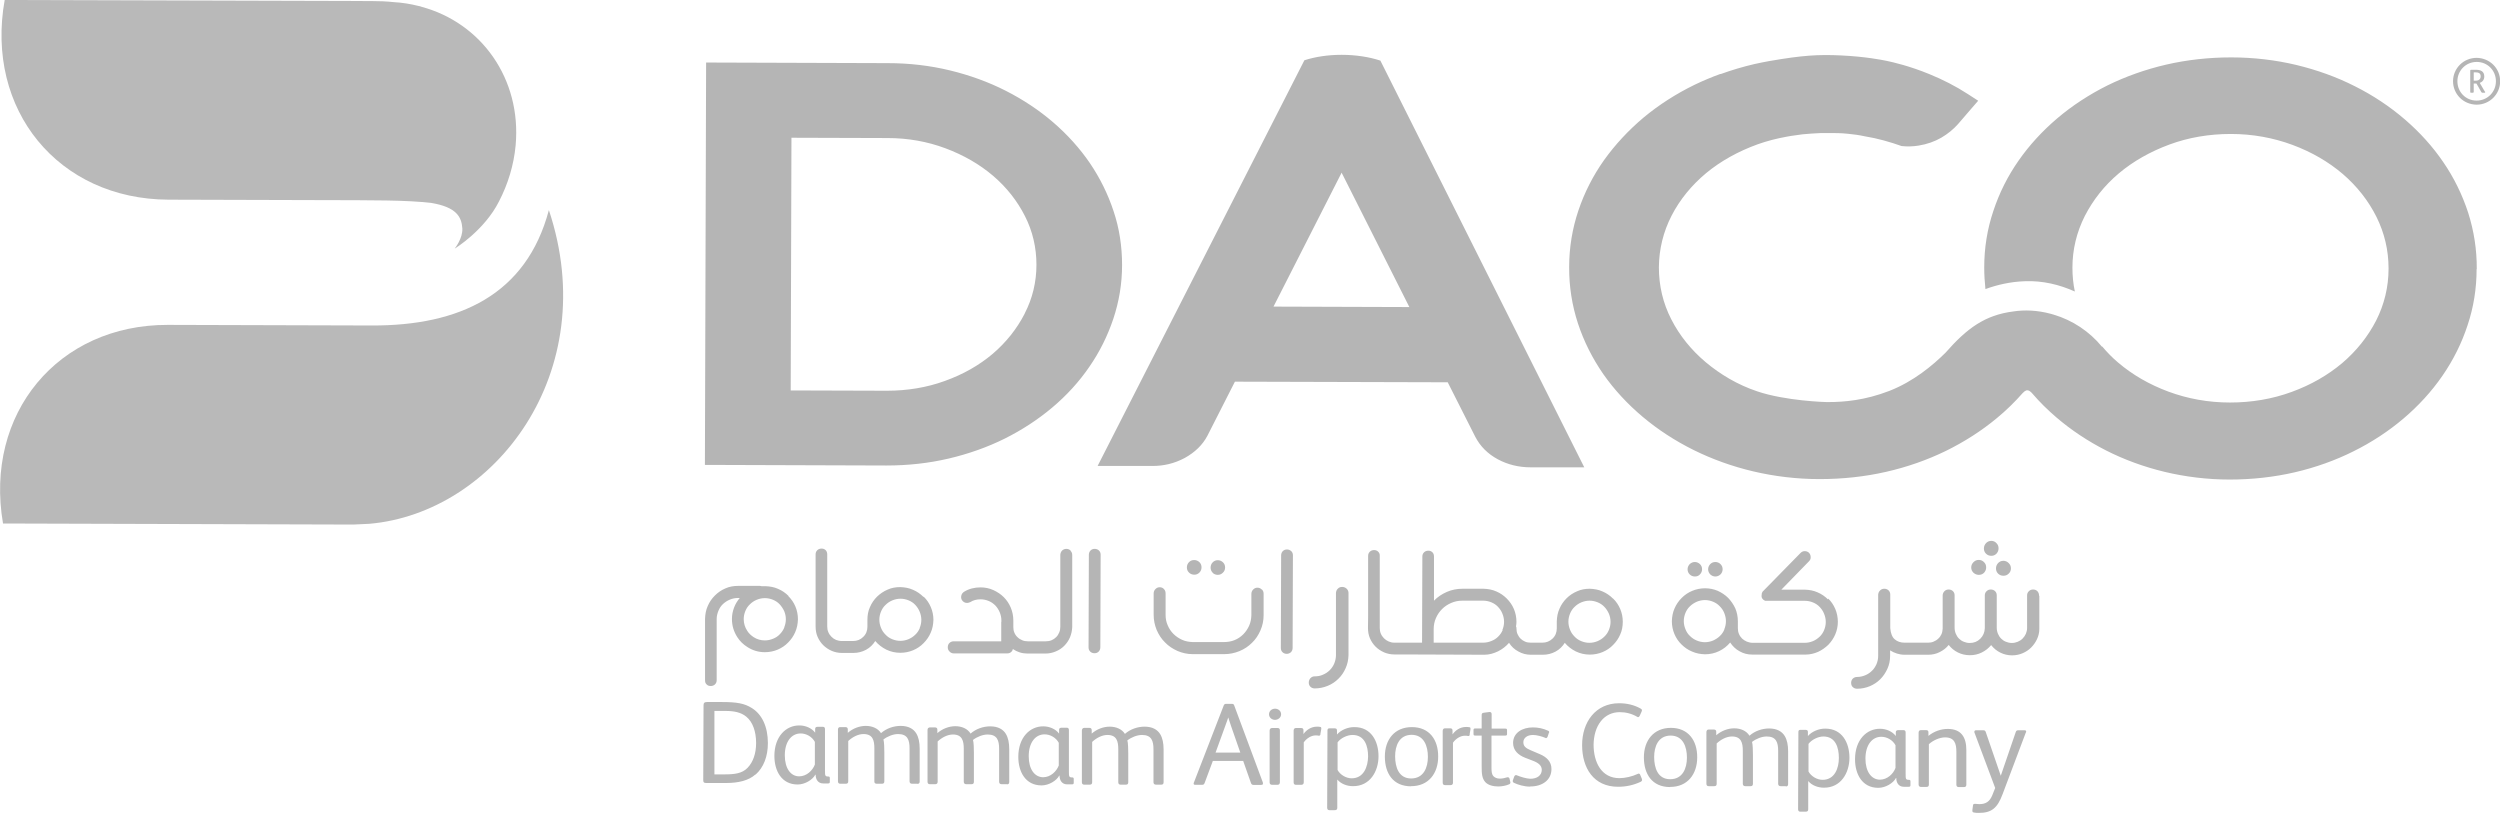
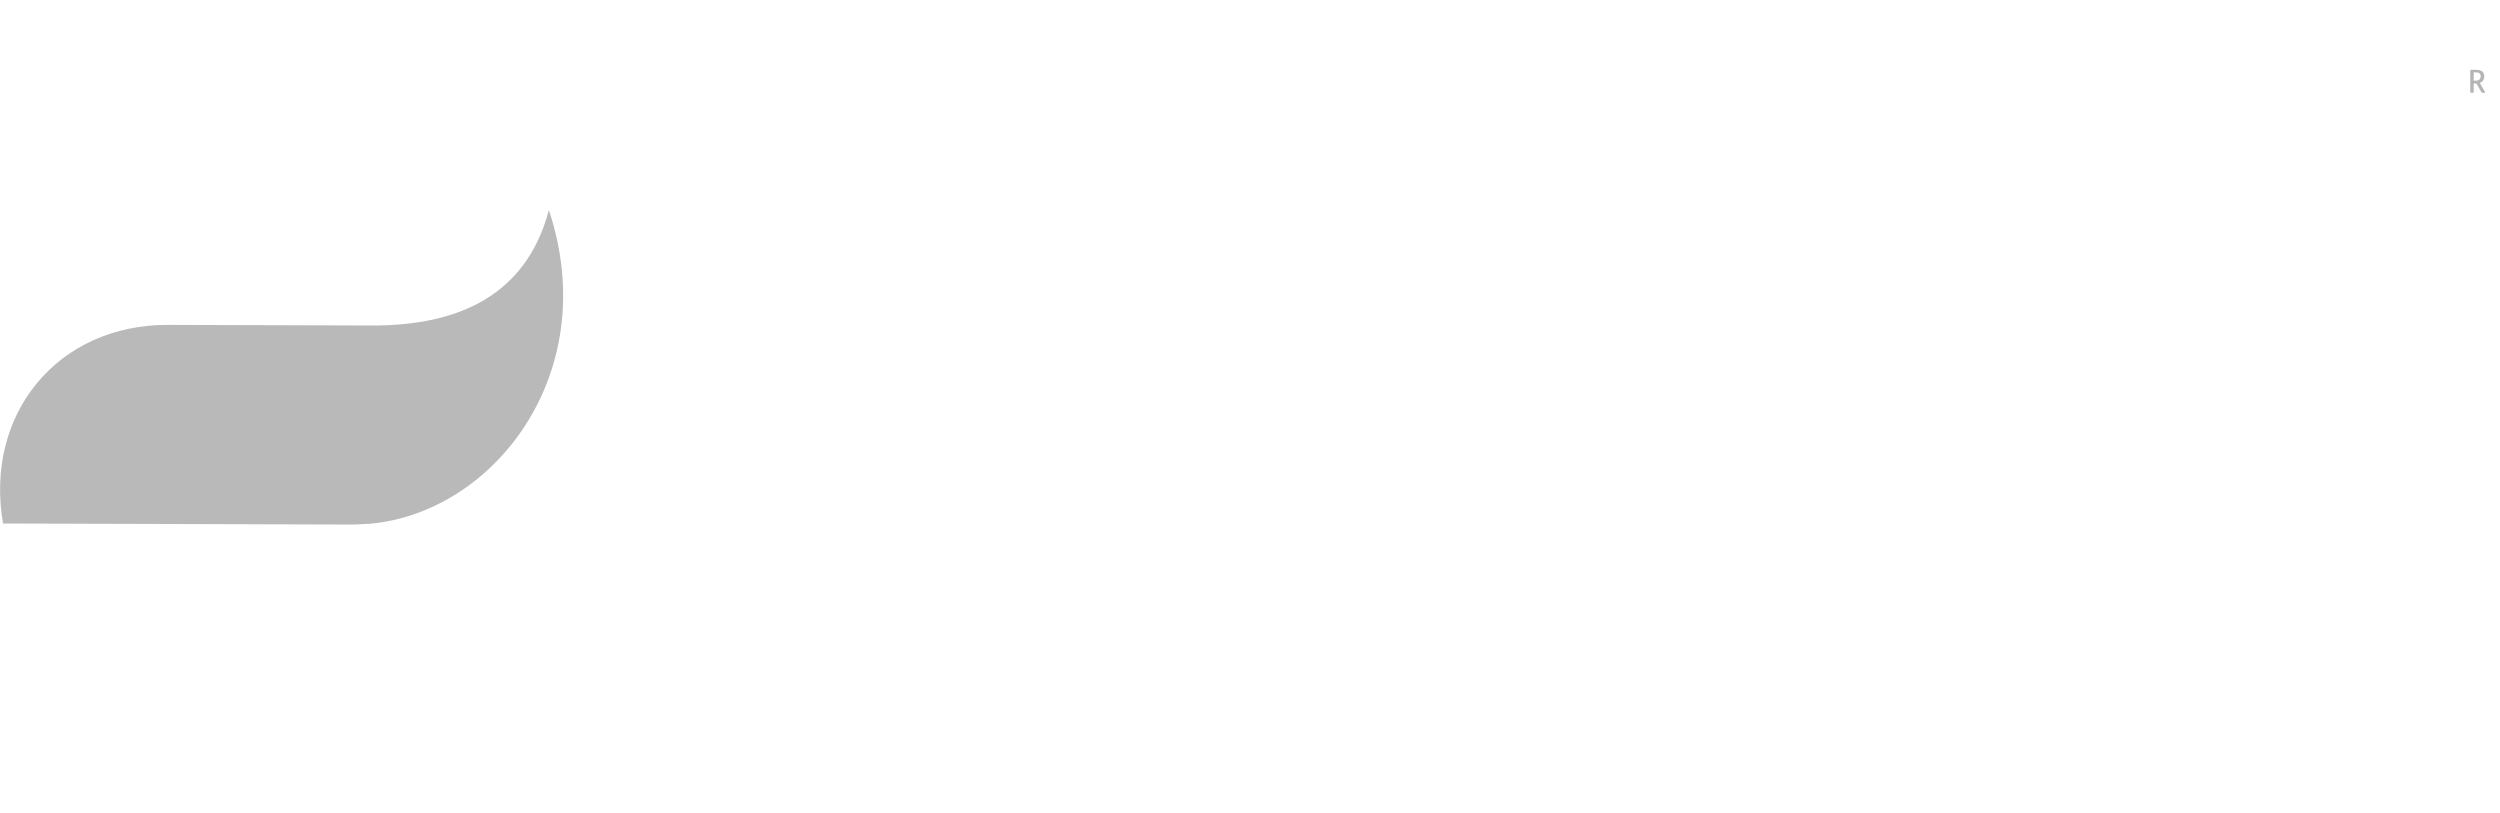
<svg xmlns="http://www.w3.org/2000/svg" id="Layer_1" data-name="Layer 1" viewBox="0 0 165.52 53.86">
  <defs>
    <style>
      .cls-1 {
        fill: #b5b5b5;
      }

      .cls-2 {
        fill: #b9b9b9;
      }
    </style>
  </defs>
  <path class="cls-2" d="m24.61,21.55l-13.49-.04c-7.28-.02-12.17,5.87-10.92,13.15l23.18.07,1.07-.05c8.3-.72,15.47-10.04,11.89-20.77-1.49,5.61-5.93,7.66-11.73,7.64" />
-   <path class="cls-2" d="m30.11,16.45s.54-.67.5-1.33c-.05-.77-.4-1.4-2.03-1.68-1.64-.2-3.95-.18-7.19-.19l-10.24-.03C3.87,13.19-.99,7.28.31,0l24.28.07c.51,0,1,.02,1.47.07.56.03,1.11.12,1.63.25.06,0,.2.05.22.06,3.96,1.07,6.62,4.77,6.23,9.16-.12,1.32-.51,2.58-1.1,3.72-.97,1.93-2.92,3.12-2.92,3.12" />
-   <path class="cls-1" d="m163.98,3.83c-.87,0-1.56.68-1.57,1.54,0,.86.68,1.55,1.56,1.56.86,0,1.56-.69,1.56-1.55s-.69-1.54-1.56-1.55m0,2.83c-.72,0-1.27-.57-1.27-1.28s.56-1.28,1.28-1.28,1.27.57,1.27,1.28-.56,1.28-1.28,1.28" />
  <path class="cls-1" d="m164.52,6.07l-.34-.58c.17-.06.3-.21.3-.42,0-.35-.24-.45-.56-.45h-.32s-.05.01-.05.05v1.41s0,.06.04.06h.15s.04-.02.04-.06v-.55h.18l.32.56s.03.05.07.05h.16s.03-.01.03-.03,0-.03-.02-.05m-.59-.72h-.15v-.55h.12c.22,0,.34.07.34.27,0,.18-.13.28-.31.28" />
-   <path class="cls-1" d="m52.21,39.46c-.2-.2-.43-.36-.69-.47-.26-.12-.55-.17-.85-.18h-.13s-.08,0-.12,0c-.04,0-.07-.02-.1-.02h-1.45c-.3,0-.59.05-.85.17-.26.11-.49.27-.69.47-.2.2-.36.43-.47.69-.12.26-.17.55-.18.85v4.06c0,.11.02.21.1.28.07.08.17.11.28.11s.21-.04.28-.11c.08-.08.11-.17.11-.28v-4.06c0-.19.05-.37.12-.54.07-.17.17-.32.3-.44s.28-.22.45-.29c.17-.07.35-.11.54-.11h.12c-.16.19-.29.4-.38.64-.09.24-.14.49-.14.75,0,.44.12.84.36,1.21.16.25.38.47.65.64.35.23.74.35,1.17.35.3,0,.59-.06.85-.17.26-.11.5-.27.69-.47.2-.2.36-.43.47-.69.12-.27.17-.55.18-.85,0-.3-.06-.59-.17-.85-.11-.26-.27-.49-.47-.69m-.26,2.08c-.07.17-.17.32-.3.45-.12.13-.27.23-.45.3-.17.07-.35.11-.54.11-.27,0-.52-.07-.75-.22-.16-.11-.31-.24-.42-.42-.15-.23-.23-.49-.23-.77,0-.19.04-.37.11-.54.07-.17.17-.32.3-.44.13-.13.28-.23.45-.3.17-.07.35-.11.54-.11s.37.04.54.11c.17.07.32.17.44.3s.22.28.3.45c.07.17.11.35.11.54s-.04.37-.11.54m9.22-2.02c-.2-.2-.43-.36-.69-.47-.26-.12-.55-.17-.85-.18-.3,0-.58.05-.84.17-.26.11-.49.27-.69.46-.2.2-.36.43-.47.69-.12.26-.17.54-.17.84h0v.46c0,.27-.09.5-.28.68-.18.18-.41.27-.67.27h-.75c-.13,0-.26-.03-.37-.07-.12-.05-.22-.12-.31-.21s-.16-.19-.21-.31c-.05-.12-.07-.24-.07-.37v-4.77c0-.11-.03-.21-.1-.28-.08-.08-.17-.11-.28-.11s-.21.04-.28.11c-.08.08-.11.17-.11.28v3.94s0,.83,0,.83c0,.24.04.47.13.68s.22.4.37.55c.16.16.34.28.56.38.21.09.44.14.68.14h.75c.31,0,.59-.07.85-.21s.46-.34.61-.58c.2.24.45.43.73.57.29.14.6.21.93.21.3,0,.59-.06.85-.17.26-.11.5-.27.69-.47.2-.2.36-.43.47-.69.12-.26.17-.55.18-.85,0-.3-.06-.58-.17-.84-.11-.26-.27-.5-.47-.69m-.26,2.07c-.07.17-.17.32-.3.44-.13.13-.27.22-.45.3-.17.07-.35.11-.54.11s-.37-.04-.54-.11c-.17-.07-.32-.17-.44-.3-.13-.13-.23-.27-.3-.45-.07-.17-.11-.35-.11-.54s.04-.37.11-.54c.07-.17.17-.32.3-.44.13-.13.28-.23.45-.3.17-.07.35-.11.54-.11s.37.04.54.11c.17.07.32.17.44.3s.22.28.29.45c.07.17.11.35.11.54s-.04.37-.11.54m9.99-5.11c.08.08.11.17.11.28v4.77c-.01.24-.06.46-.15.68-.09.21-.22.4-.38.56-.16.16-.34.28-.56.37-.21.09-.44.14-.68.14h-1.19c-.36,0-.68-.1-.97-.3-.02.09-.06.16-.13.21-.07.06-.15.08-.24.08h-3.55c-.11,0-.21-.05-.28-.13-.08-.08-.11-.17-.11-.28s.04-.21.11-.28c.08-.07.17-.11.28-.11h3.15v-1.24s0-.06.01-.07v-.07c0-.19-.04-.37-.11-.54-.07-.17-.17-.32-.29-.45-.13-.13-.27-.23-.44-.3-.17-.07-.35-.11-.54-.11-.26,0-.49.06-.69.19-.08.03-.15.05-.2.05-.15,0-.27-.07-.35-.2-.05-.09-.06-.19-.03-.3.03-.11.09-.18.18-.24.32-.2.69-.29,1.09-.29.3,0,.59.06.85.18s.49.27.69.47c.2.2.35.43.46.69s.17.55.17.85v.44c0,.13.02.26.07.37.05.12.12.22.21.3.09.09.19.15.31.2.11.05.24.07.37.07h1.19c.13,0,.26-.02.38-.07.12-.05.22-.12.31-.21s.15-.19.2-.31c.05-.12.07-.24.07-.37v-4.77c.01-.11.05-.21.12-.28.08-.07.17-.11.28-.11s.21.04.28.11m1.88,0c.08.08.11.17.11.28l-.02,6.13c0,.11-.04.21-.11.28-.08.08-.17.11-.28.11s-.21-.04-.28-.11c-.08-.08-.11-.17-.11-.28l.02-6.13c0-.11.04-.21.11-.28.08-.08.17-.11.28-.11s.21.04.28.11m5.96,1.46c-.1-.1-.14-.21-.14-.34,0-.14.05-.26.14-.35.1-.1.21-.14.35-.14.13,0,.24.05.34.14.1.1.14.21.14.35,0,.13-.05.25-.14.34-.1.1-.21.14-.34.14-.14,0-.26-.05-.35-.14m4.83,1.12c.08.08.11.18.11.29v1.41c0,.36-.07.69-.21,1.01s-.32.59-.56.82c-.23.23-.51.42-.83.55s-.65.2-1.01.2h-2.09c-.36,0-.69-.08-1-.21-.31-.14-.59-.32-.82-.56-.24-.23-.42-.51-.56-.83-.13-.32-.2-.65-.2-1.01v-1.41c0-.11.04-.21.12-.29s.17-.12.28-.12.21.04.28.12c.08.08.11.18.11.29v1.41c0,.25.04.48.14.7.09.22.22.41.38.57.16.16.35.29.57.39s.45.14.7.15h2.08c.24,0,.48-.04.7-.13.22-.09.41-.22.57-.38.16-.16.29-.35.39-.57s.14-.45.15-.7v-1.41c0-.11.04-.21.12-.29s.17-.12.28-.12.21.04.28.12m-3.24-1.11c-.1-.1-.14-.21-.14-.34,0-.14.05-.26.14-.35.1-.1.21-.14.34-.14s.24.05.34.14c.1.1.14.21.14.35,0,.13-.05.25-.15.34-.1.1-.21.14-.34.14s-.25-.05-.34-.14m5.21-1.43c.08.08.11.17.11.28l-.02,6.13c0,.11-.04.21-.11.28-.08.07-.17.11-.28.11s-.21-.04-.28-.11c-.08-.08-.11-.17-.11-.28l.02-6.13c0-.11.04-.21.11-.28.08-.08.17-.11.28-.11s.2.04.28.11m3.67,2.49c.08.08.12.17.12.28v4.12c-.01.31-.07.6-.19.86-.12.27-.27.5-.48.7-.2.2-.44.36-.71.47s-.56.17-.86.17c-.11,0-.21-.04-.28-.11-.08-.08-.11-.17-.11-.28s.04-.21.11-.29c.08-.08.17-.12.28-.12.2,0,.38-.03.55-.11.17-.07.32-.17.45-.3s.23-.28.3-.45c.07-.17.11-.36.11-.55v-4.12c.01-.11.05-.21.13-.28.08-.08.17-.11.28-.11s.21.04.29.11m17.64.66c-.2-.2-.43-.36-.69-.47-.26-.12-.55-.17-.85-.18-.3,0-.58.05-.84.17-.26.11-.5.27-.69.46-.2.2-.36.43-.47.69-.12.26-.17.54-.18.84h0v.46c0,.27-.09.5-.28.68s-.41.27-.67.27h-.78c-.13,0-.26-.02-.37-.07-.12-.05-.22-.12-.3-.2-.09-.09-.15-.19-.2-.3-.05-.11-.07-.24-.07-.37,0-.04,0-.09-.03-.14.02-.1.03-.2.03-.3,0-.3-.06-.59-.17-.85s-.27-.49-.47-.69c-.2-.2-.43-.36-.69-.47-.26-.12-.55-.17-.85-.18h-.05s-.03,0-.06,0h-1.28c-.37,0-.72.07-1.04.21s-.61.33-.85.58v-2.92c0-.11-.03-.21-.1-.28-.08-.08-.17-.11-.28-.11s-.21.04-.28.11c-.08.08-.11.17-.11.28l-.02,5.7h-1.84c-.13,0-.26-.03-.37-.08-.12-.05-.22-.12-.31-.21s-.16-.19-.21-.31c-.05-.12-.07-.24-.07-.37v-4.77c.01-.11-.03-.21-.1-.28-.08-.08-.17-.11-.28-.11s-.21.04-.28.11c-.08.08-.11.17-.11.28v3.94s-.01.83-.01.83c0,.24.04.47.13.68s.22.4.37.55c.16.16.34.28.56.38.21.09.44.14.68.14h.59l5.35.02h.02c.33,0,.63-.09.92-.23.28-.14.52-.33.72-.56.15.24.35.43.61.57.26.15.54.22.84.22h.78c.31,0,.59-.07.85-.21s.46-.34.61-.58c.2.24.45.43.73.57.29.14.6.21.93.21.3,0,.59-.06.85-.17.26-.11.5-.27.69-.47.2-.2.36-.43.47-.69.12-.26.17-.55.17-.85s-.06-.58-.17-.84-.27-.5-.47-.69m-7.31,2.08c-.07.17-.17.31-.3.44-.13.13-.27.22-.45.29-.17.07-.35.11-.54.11h-3.28v-.9c0-.26.05-.5.15-.73s.24-.43.41-.6c.17-.17.37-.3.6-.4.23-.1.47-.15.73-.15h1.39c.19,0,.37.04.54.11s.32.17.44.3.22.27.29.45c.07.17.11.35.11.54s-.04.37-.11.54m7.05,0c-.07.17-.17.32-.3.44-.13.13-.27.22-.45.3-.17.07-.35.11-.54.11s-.37-.04-.54-.11-.32-.17-.44-.3c-.13-.13-.23-.27-.3-.45-.07-.17-.11-.35-.11-.54s.04-.37.11-.54c.07-.17.17-.32.3-.44.13-.13.28-.23.45-.3s.35-.11.54-.11.37.04.54.11.32.17.44.3c.13.13.22.28.3.45.07.17.11.35.11.54s-.04.37-.11.54m6.71-3.68c-.09-.1-.14-.21-.14-.34s.05-.24.14-.34c.09-.09.2-.14.34-.14.13,0,.25.05.34.14s.14.2.14.34c0,.13-.05.25-.14.34-.1.09-.21.14-.34.14s-.24-.05-.34-.14m-1.36,0c-.1-.1-.14-.21-.14-.34s.05-.24.14-.34c.1-.09.21-.14.34-.14s.24.05.34.14c.09.09.14.2.14.34,0,.13-.05.25-.14.34-.09.1-.2.14-.34.14-.13,0-.25-.05-.34-.14m9.16,1.66c-.2-.2-.43-.36-.69-.47-.26-.12-.55-.17-.85-.18h-1.55l1.83-1.88c.08-.08.12-.17.11-.28,0-.11-.04-.2-.11-.28-.08-.07-.17-.11-.28-.11s-.2.04-.28.12l-2.49,2.54-.02.02s-.02.03-.03.04h0v.04s-.02.02-.02.03c0,0-.01,0-.01.02v.06s-.01.02-.01.05v.09h0s0,.04.02.08c.01.03.03.05.04.07h.01s.01.02.02.03c0,0,.01.02.02.03,0,0,.01,0,.02,0,.02.02.03.03.04.03.01,0,.02.02.03.02.01,0,.03.02.04.02,0,0,.02,0,.04,0h.03s.04,0,.08,0h2.48c.19,0,.37.04.54.11s.32.17.44.3.22.27.29.45c.07.17.11.35.11.54s-.04.37-.11.54c-.07.17-.17.32-.3.44-.13.12-.27.22-.44.29-.17.07-.35.11-.54.11h-3.47c-.13,0-.26-.04-.37-.08-.12-.05-.22-.12-.31-.2-.09-.09-.16-.19-.21-.31-.05-.12-.07-.24-.07-.38v-.46h0c0-.3-.06-.59-.17-.85-.12-.26-.28-.49-.47-.69-.2-.2-.43-.35-.69-.47-.26-.11-.54-.17-.84-.17s-.59.06-.85.17c-.27.11-.5.27-.7.47s-.36.43-.47.69c-.12.26-.17.55-.18.85,0,.3.06.59.17.85s.27.5.47.69c.2.2.43.36.7.47.27.12.55.17.85.18.34,0,.65-.07.94-.21s.53-.33.73-.57c.16.24.36.44.62.58.26.15.54.22.85.22h3.49s.03,0,.03,0c.3,0,.57-.07.83-.18.26-.12.48-.28.68-.47.19-.2.35-.43.46-.69s.17-.54.17-.83-.06-.59-.17-.85-.27-.5-.47-.69m-6.87,2.04c-.07.17-.17.32-.3.44-.13.13-.28.22-.45.3-.17.07-.35.11-.54.11s-.37-.04-.54-.11-.32-.17-.45-.3c-.13-.12-.23-.27-.3-.45-.07-.17-.11-.35-.11-.54s.04-.37.11-.54c.07-.17.17-.32.3-.44.13-.13.28-.22.45-.3.17-.07.35-.11.54-.11s.37.04.54.11.32.17.44.3c.13.13.23.27.3.45.07.17.11.35.11.54s-.04.37-.11.54m18.13-4.39c.1-.1.21-.15.35-.15.13,0,.25.05.35.15.1.1.15.21.15.35s-.05.26-.15.35c-.1.1-.21.14-.35.14s-.26-.05-.35-.14c-.1-.1-.14-.21-.14-.35,0-.13.05-.25.14-.35m-.8-.62c-.1-.1-.14-.21-.14-.35,0-.13.05-.25.14-.35.1-.1.21-.15.35-.15.13,0,.25.05.34.15.1.1.14.21.14.35s-.05.25-.14.35c-.1.1-.21.14-.34.14-.14,0-.26-.05-.35-.14m3.53,2.81v2.17h0c0,.25-.06.48-.16.69s-.23.39-.39.55-.35.28-.56.37c-.21.09-.44.14-.69.14-.28,0-.54-.06-.78-.18s-.44-.28-.61-.5c-.17.21-.38.37-.62.49-.24.12-.5.18-.79.18s-.54-.06-.79-.18c-.24-.12-.44-.28-.61-.5-.16.2-.35.35-.59.47-.23.12-.49.18-.77.18h-1.56c-.18,0-.35-.03-.51-.08-.16-.05-.31-.12-.45-.21v.37c0,.3-.06.59-.18.85s-.27.49-.47.69c-.2.2-.43.35-.69.46s-.55.17-.85.17c-.11,0-.21-.04-.28-.11-.08-.07-.11-.17-.11-.28s.04-.21.11-.28c.08-.07.17-.11.28-.11.19,0,.37-.04.54-.11s.32-.17.45-.3c.13-.12.22-.27.3-.44.07-.17.11-.35.11-.54v-4.06c.01-.11.05-.21.13-.28.08-.08.17-.11.28-.11s.21.04.28.11c.08.08.11.17.11.28v2.22c.03.35.13.6.3.74.17.15.39.22.65.22h1.56c.13,0,.25-.02.36-.07.12-.05.22-.11.31-.2.09-.08.16-.18.21-.29s.07-.23.08-.37v-2.2c0-.11.05-.21.12-.28.08-.08.17-.11.28-.11s.21.04.28.11c.08.08.11.17.11.28v2.14h0c0,.15.03.28.08.4s.12.23.21.32c.09.09.19.16.32.21.12.05.25.08.39.08.28,0,.51-.09.7-.28s.29-.42.3-.7v-2.17c0-.11.04-.21.12-.28.08-.08.17-.11.28-.11s.21.04.28.11c.08.08.11.17.11.28v2.14h0c0,.15.03.28.08.4s.12.23.21.32c.09.09.19.16.32.21.12.05.25.08.39.08s.27-.03.39-.08c.12-.05.23-.12.32-.21.09-.09.16-.19.22-.32.05-.12.08-.25.08-.39v-2.15c0-.11.04-.21.12-.28.08-.08.17-.11.28-.11s.21.04.28.11c.07.08.11.17.11.28m-4.34-1.5c-.1-.1-.15-.21-.15-.35,0-.13.05-.25.15-.35.1-.1.21-.15.35-.15s.25.05.35.15c.1.1.14.21.14.35s-.05.25-.14.35c-.1.1-.21.14-.35.14-.13,0-.25-.05-.35-.14m-80.65,13.36c-.44.4-1.14.56-1.91.56h-1.35c-.15,0-.19-.05-.19-.19l.02-4.95c0-.16.06-.22.23-.22h.98c.99,0,1.5.09,1.99.4.66.41,1.06,1.22,1.06,2.32,0,.89-.29,1.62-.81,2.08m-.62-3.83c-.36-.3-.84-.38-1.37-.38h-.74v4.2s.66,0,.66,0c.68,0,1.17-.06,1.53-.43.37-.38.57-.95.57-1.65,0-.75-.22-1.39-.65-1.74m5.42,4.42h-.33c-.34,0-.5-.27-.5-.58h-.02c-.18.34-.69.65-1.17.65-1.07,0-1.54-.91-1.54-1.89,0-1.3.78-2.03,1.66-2.02.39,0,.81.17,1.04.48v-.26c0-.09.07-.13.16-.13h.35c.09,0,.14.05.14.15v2.72c0,.18,0,.3.03.35s.07.07.13.07h.05c.07,0,.11.02.11.1v.26c0,.08-.04.1-.12.1m-.87-2.75c-.19-.35-.57-.56-.94-.56-.6,0-1.05.53-1.05,1.45,0,.86.39,1.39.95,1.39.5,0,.89-.39,1.04-.78v-1.49h0Zm6.79,2.77h-.36c-.1,0-.16-.06-.16-.16v-2.18c0-.56-.13-.95-.76-.95-.32,0-.7.15-.97.36.05.15.06.61.06.86v1.91c0,.11-.05.16-.15.16h-.36c-.1,0-.16-.06-.15-.16v-2.18c0-.54-.11-.95-.72-.95-.36,0-.73.2-1.01.46v2.67c0,.11-.05.16-.16.16h-.37c-.1,0-.15-.06-.15-.16v-3.44c0-.1.07-.16.16-.15h.33c.09,0,.16.04.16.14v.24c.33-.29.77-.46,1.19-.46s.81.16,1.01.48c.36-.32.85-.48,1.3-.48.52,0,.85.2,1.03.49.16.26.23.6.23,1.03v2.16c0,.11-.05.16-.16.16m5.94.02h-.36c-.1,0-.16-.06-.16-.16v-2.18c0-.56-.13-.95-.76-.95-.32,0-.7.15-.97.36.05.15.06.61.06.86v1.91c0,.11-.05.16-.15.16h-.36c-.1,0-.16-.06-.16-.16v-2.18c0-.54-.11-.95-.72-.95-.36,0-.73.2-1.01.46v2.67c0,.11-.06.16-.16.16h-.36c-.1,0-.15-.06-.15-.16v-3.44c0-.1.07-.16.16-.16h.33c.09,0,.16.04.16.14v.24c.33-.29.77-.46,1.19-.46s.81.16,1.01.49c.36-.32.85-.48,1.3-.48.52,0,.85.2,1.03.49.16.26.23.6.23,1.03v2.16c0,.11-.05.16-.15.16m4.31,0h-.33c-.34,0-.5-.27-.5-.58h-.02c-.18.34-.69.65-1.17.65-1.07,0-1.54-.91-1.54-1.89,0-1.3.78-2.03,1.66-2.02.39,0,.81.17,1.04.48v-.26c0-.09.07-.13.16-.13h.35c.09,0,.14.05.14.15v2.72c0,.18,0,.3.03.35s.07.07.13.07h.05c.07,0,.11.02.11.1v.26c0,.08-.04.1-.12.1m-.87-2.75c-.19-.35-.57-.56-.94-.56-.6,0-1.05.53-1.05,1.45,0,.86.39,1.38.95,1.39.5,0,.89-.39,1.04-.78v-1.49h0Zm6.79,2.77h-.36c-.1,0-.16-.06-.16-.16v-2.18c0-.56-.13-.95-.76-.95-.32,0-.7.15-.97.36.05.15.06.61.06.86v1.91c0,.11-.05.16-.15.16h-.36c-.1,0-.15-.06-.15-.16v-2.18c0-.54-.11-.95-.72-.95-.36,0-.73.2-1.01.46v2.67c0,.11-.05.16-.16.16h-.37c-.1,0-.15-.06-.15-.16v-3.44c.01-.1.07-.16.16-.16h.33c.09,0,.16.04.16.14v.24c.33-.29.77-.46,1.19-.46s.81.16,1.01.48c.36-.32.85-.48,1.3-.48.52,0,.85.2,1.03.49.16.26.23.6.23,1.03v2.16c0,.11-.05.16-.15.16m6.62.02h-.48c-.13,0-.17-.03-.21-.14l-.51-1.45h-2.01l-.54,1.45c-.04.1-.07.13-.18.13h-.46c-.06,0-.09-.03-.09-.08,0-.02,0-.05.02-.08l1.97-5.09c.02-.06.07-.11.14-.11h.41c.07,0,.12.03.14.09l1.9,5.11s.01.05.01.08c0,.05-.03.09-.12.08m-2-3.91c-.09-.27-.15-.44-.18-.55h0c-.04.12-.09.28-.2.57l-.64,1.76h1.64l-.62-1.78Zm2.92-.39c-.21,0-.4-.15-.4-.37s.19-.37.4-.37.4.15.4.37-.2.37-.41.37m.17,4.3h-.36c-.1,0-.16-.06-.16-.16v-3.44c.01-.11.07-.16.17-.16h.36c.1,0,.15.05.15.16v3.44c-.01.11-.06.16-.16.16m2.85-3.33s-.04.08-.09.08h-.02c-.07-.02-.15-.02-.22-.02-.27,0-.58.18-.78.46v2.65c0,.1-.06.16-.16.16h-.36c-.1,0-.15-.06-.15-.16v-3.44c.01-.12.07-.16.16-.16h.33c.1,0,.16.04.16.14v.26c.19-.26.49-.49.9-.49.05,0,.15,0,.22.02.05,0,.06.05.06.09v.04l-.06.35v.02Zm2.14,3.42c-.38,0-.79-.15-1.03-.44v1.88c0,.12-.08.15-.18.15h-.34c-.1,0-.15-.06-.15-.16l.02-5.12c0-.11.05-.14.15-.14h.3c.12,0,.18.03.18.14v.27c.25-.29.72-.5,1.16-.49,1.1,0,1.59.93,1.59,1.93s-.57,1.99-1.69,1.98m-.03-3.39c-.36,0-.79.21-.99.49v1.83c.16.3.55.55.93.55.8,0,1.08-.76,1.09-1.45,0-.68-.22-1.42-1.03-1.42m3.88,3.4c-1.2,0-1.74-.86-1.74-1.97s.63-1.95,1.79-1.95,1.75.84,1.74,1.96c0,1.1-.64,1.96-1.8,1.95m.05-3.4c-.84,0-1.1.74-1.1,1.42,0,.72.24,1.47,1.06,1.47s1.11-.71,1.11-1.43-.26-1.45-1.07-1.46m3.85,0s-.04.08-.09.08h-.02c-.07-.02-.15-.02-.23-.02-.27,0-.58.18-.78.46v2.65c0,.1-.05.16-.16.16h-.37c-.1,0-.15-.06-.15-.16v-3.44c.01-.12.07-.16.16-.16h.33c.1,0,.16.04.16.14v.26c.19-.26.49-.49.9-.49.05,0,.15,0,.23.02.05,0,.06.05.06.09v.04l-.06.35.02.02Zm2.59,3.28c-.18.08-.46.14-.72.14-.33,0-.67-.09-.85-.29-.22-.25-.24-.56-.24-1.04v-2.04h-.42c-.1,0-.12-.02-.12-.12v-.24c0-.08.03-.11.1-.11h.44v-.88c0-.11.03-.14.13-.16l.38-.05h.03c.08,0,.12.06.12.14v.96h.91c.07,0,.11.02.11.1v.26c0,.08-.04.1-.12.1h-.91v2.1c0,.26.01.46.13.59.09.09.22.16.43.16.18,0,.36-.05.49-.09h.05s.08.02.09.08l.06.25v.03c0,.06-.05.1-.11.12m1.41.14c-.4,0-.81-.13-1.06-.25-.05-.02-.08-.06-.08-.1v-.05l.1-.28s.05-.08.09-.08h.05c.29.12.66.23.92.24.45,0,.75-.22.76-.58,0-.3-.22-.47-.58-.61l-.52-.2c-.46-.18-.8-.49-.8-.98,0-.68.62-1.03,1.31-1.03.33,0,.66.06,1.01.22.05.02.07.05.07.08,0,.02,0,.04-.02.06l-.09.27s-.05.08-.09.08c-.02,0-.04,0-.06-.02-.2-.09-.57-.19-.81-.19-.41,0-.64.22-.64.48s.15.39.48.53l.61.26c.43.18.78.49.77.99,0,.72-.6,1.16-1.43,1.15m7.34-.31c-.47.22-.96.33-1.5.33-1.62,0-2.38-1.24-2.38-2.76s.89-2.77,2.45-2.77c.51,0,.99.11,1.42.35.06.04.09.06.09.11,0,.02,0,.05-.02.09l-.13.29s-.05.08-.09.08c-.02,0-.05,0-.07-.02-.36-.21-.75-.31-1.16-.31-.5,0-.94.21-1.24.59-.34.42-.48.99-.49,1.56,0,1.17.52,2.22,1.71,2.22.38,0,.85-.11,1.21-.28.02-.02.05-.02.07-.02.04,0,.08.03.1.09l.1.24s.02.06.02.09c0,.05-.04.1-.11.13m1.97.34c-1.2,0-1.74-.86-1.74-1.97s.64-1.95,1.79-1.95,1.75.84,1.74,1.96c0,1.1-.64,1.96-1.8,1.95m.05-3.4c-.84,0-1.1.74-1.1,1.42,0,.72.24,1.47,1.06,1.47s1.11-.71,1.11-1.43-.26-1.45-1.07-1.46m7.63,3.35h-.36c-.1,0-.16-.06-.16-.16v-2.18c0-.56-.13-.95-.76-.95-.32,0-.7.15-.97.36.05.15.06.61.06.86v1.91c0,.11-.05.16-.15.16h-.36c-.1,0-.16-.06-.16-.16v-2.18c0-.54-.11-.95-.72-.95-.36,0-.73.2-1.01.46v2.67c0,.11-.05.16-.16.16h-.37c-.1,0-.15-.06-.15-.16v-3.44c.01-.1.07-.16.16-.15h.33c.09,0,.16.04.16.14v.24c.33-.29.77-.46,1.19-.46s.81.16,1.01.49c.36-.32.85-.48,1.3-.48.52,0,.85.2,1.03.49.16.26.23.6.23,1.03v2.16c0,.11-.05.16-.16.16m2.52.08c-.38,0-.79-.15-1.03-.44v1.88c0,.12-.08.15-.18.15h-.34c-.1,0-.15-.06-.15-.16l.02-5.12c0-.11.05-.14.15-.14h.3c.12,0,.18.03.18.14v.27c.25-.29.72-.5,1.16-.49,1.1,0,1.59.93,1.59,1.93s-.57,1.99-1.69,1.98m-.03-3.39c-.36,0-.79.22-.99.49v1.83c.16.3.55.55.93.55.8,0,1.08-.76,1.08-1.45s-.22-1.42-1.03-1.42m5.66,3.33h-.33c-.34,0-.5-.27-.5-.58h-.02c-.18.34-.69.65-1.17.65-1.07,0-1.54-.91-1.54-1.89,0-1.3.78-2.03,1.66-2.02.39,0,.81.17,1.04.48v-.26c0-.09.07-.13.16-.13h.35c.09,0,.14.05.14.15v2.72c0,.18,0,.3.03.35s.07.07.13.07h.05c.07,0,.11.02.11.1v.26c0,.08-.04.1-.12.1m-.87-2.75c-.19-.35-.57-.56-.94-.56-.6,0-1.05.53-1.05,1.45,0,.85.39,1.38.95,1.39.5,0,.9-.39,1.04-.78v-1.49h0Zm4.55,2.77h-.37c-.1,0-.15-.06-.15-.16v-2.18c0-.55-.13-.95-.75-.95-.36,0-.8.2-1.07.45v2.67c0,.11-.05.16-.16.16h-.37c-.09,0-.15-.06-.15-.16v-3.44c.01-.11.05-.16.16-.16h.34c.09,0,.15.04.15.14v.24c.37-.3.83-.46,1.28-.46.89,0,1.23.55,1.23,1.4v2.29c0,.11-.05.16-.16.16m4.09-3.59l-1.53,4.06c-.34.92-.73,1.24-1.57,1.24-.12,0-.23,0-.35-.03-.07-.02-.08-.06-.08-.12v-.04l.04-.3c0-.08.05-.11.12-.11h.03c.09,0,.19.02.27.02.43,0,.68-.17.85-.57l.2-.5-1.38-3.69v-.05s.02-.08.09-.08h.51c.08,0,.12.03.15.1l1,2.91.99-2.89c.03-.09.07-.12.16-.12h.43c.07,0,.1.03.1.08,0,.02,0,.05-.02.07" />
-   <path class="cls-1" d="m73.73,13.99c-.37-1.13-.9-2.2-1.57-3.19-.67-.98-1.49-1.89-2.43-2.7-.94-.81-2-1.51-3.14-2.09s-2.38-1.03-3.7-1.35c-1.32-.32-2.7-.48-4.12-.48l-12.02-.04-.08,26.64,12.02.04c1.42,0,2.8-.15,4.12-.46,1.32-.31,2.56-.75,3.71-1.32,1.14-.57,2.2-1.26,3.15-2.06.95-.8,1.78-1.71,2.45-2.69.68-.98,1.21-2.05,1.59-3.18.38-1.14.58-2.33.58-3.56s-.18-2.43-.56-3.56m-5.89,6.78c-.52,1.01-1.23,1.9-2.12,2.66-.9.76-1.96,1.36-3.16,1.79-1.2.44-2.5.65-3.85.65l-6.36-.02.05-16.73,6.36.02c1.35,0,2.64.23,3.84.68,1.2.45,2.26,1.06,3.15,1.82s1.6,1.66,2.11,2.67c.51,1,.76,2.09.76,3.22s-.26,2.23-.78,3.23m23.54-16.75h0c-.72-.24-1.63-.38-2.55-.38s-1.75.13-2.47.36l-13.69,26.86h3.59c.78.01,1.51-.17,2.18-.53.67-.37,1.18-.86,1.5-1.47l1.82-3.58,14.09.04,1.82,3.6c.33.64.83,1.14,1.5,1.5.65.35,1.38.53,2.16.53h3.56l-13.5-26.93h0Zm-7.07,16.3l4.43-8.71c.03-.06.06-.11.08-.17.03.06.06.11.09.17l4.4,8.73-9-.03h0Zm79.66-2.5c0,1.29-.2,2.54-.6,3.73-.39,1.19-.95,2.31-1.67,3.35-.71,1.03-1.58,1.98-2.57,2.82s-2.1,1.57-3.31,2.17c-1.2.6-2.51,1.07-3.89,1.39s-2.83.48-4.31.48h0c-1.48,0-2.93-.18-4.31-.51-1.37-.33-2.68-.81-3.88-1.42-1.2-.61-2.31-1.35-3.29-2.19-.57-.49-1.1-1.01-1.58-1.57h0c-.12-.14-.25-.25-.41-.21-.06.02-.15.08-.23.17h0c-.52.59-1.09,1.15-1.71,1.66-1.01.84-2.15,1.57-3.37,2.17-1.23.6-2.56,1.07-3.97,1.39-1.4.32-2.88.48-4.4.48h0c-1.51,0-2.99-.18-4.39-.51s-2.73-.81-3.96-1.42c-1.23-.61-2.36-1.35-3.36-2.19-1.01-.85-1.89-1.8-2.61-2.83-.72-1.04-1.29-2.17-1.68-3.36s-.59-2.45-.58-3.74c0-1.29.21-2.54.61-3.73.4-1.19.97-2.31,1.7-3.34.73-1.02,1.61-1.97,2.62-2.82,1.01-.84,2.15-1.57,3.38-2.17.54-.26,1.11-.5,1.69-.71h.04c.72-.26,1.46-.48,2.23-.66.31-.07.62-.13.94-.19,2.24-.39,3.27-.45,4.79-.38,1.63.08,2.67.29,3.02.36.43.09,1.52.34,2.81.87.91.37,1.77.81,2.57,1.33l.68.44-.53.61-.8.93c-.32.36-.69.66-1.12.91s-.94.43-1.5.52c-.37.06-.75.07-1.12.03-.76-.27-1.59-.51-2.46-.65-.36-.08-.68-.12-1.06-.16-.55-.06-.89-.05-1.52-.05h-.32c-.39.02-.78.04-1.18.08-.25.03-.53.07-.79.11-.09.01-.19.03-.28.05h0c-.66.12-1.29.28-1.91.5-1.3.47-2.45,1.11-3.42,1.91-.96.8-1.74,1.75-2.29,2.82s-.83,2.22-.84,3.42c0,1.21.27,2.37.82,3.44.55,1.08,1.32,2.03,2.28,2.84.97.81,2.1,1.49,3.41,1.93,1.86.63,4.53.72,4.71.71h0c1.03,0,2.41-.11,4.04-.74,1.61-.63,2.87-1.69,3.72-2.53,1.42-1.62,2.61-2.49,4.49-2.73.73-.11,1.56-.09,2.49.16l.17.05c1.26.37,2.38,1.12,3.2,2.12h.03c.32.38.66.73,1.04,1.05.95.81,2.07,1.46,3.34,1.93,1.27.47,2.64.72,4.07.72s2.8-.23,4.08-.7c1.27-.46,2.4-1.11,3.35-1.91.94-.8,1.7-1.75,2.25-2.82.54-1.07.82-2.22.82-3.44s-.27-2.35-.8-3.42c-.54-1.08-1.29-2.03-2.23-2.84-.95-.81-2.07-1.46-3.34-1.93-1.27-.47-2.64-.72-4.07-.72s-2.8.23-4.07.7-2.4,1.11-3.35,1.91c-.95.8-1.7,1.75-2.25,2.82-.54,1.07-.82,2.22-.82,3.42,0,.54.05,1.07.16,1.58-1.01-.45-2.12-.73-3.32-.68-.94.03-1.84.24-2.6.52-.05-.47-.08-.95-.08-1.43,0-1.29.2-2.54.6-3.73.39-1.19.95-2.31,1.67-3.34.71-1.02,1.58-1.97,2.57-2.81.99-.84,2.11-1.57,3.31-2.17,1.2-.59,2.51-1.06,3.89-1.38,1.38-.32,2.84-.48,4.31-.48h0c1.47,0,2.93.17,4.31.5,1.37.33,2.68.8,3.88,1.41,1.2.6,2.31,1.34,3.3,2.19s1.85,1.8,2.55,2.83c.71,1.03,1.26,2.16,1.65,3.35.38,1.19.58,2.45.57,3.74" />
</svg>